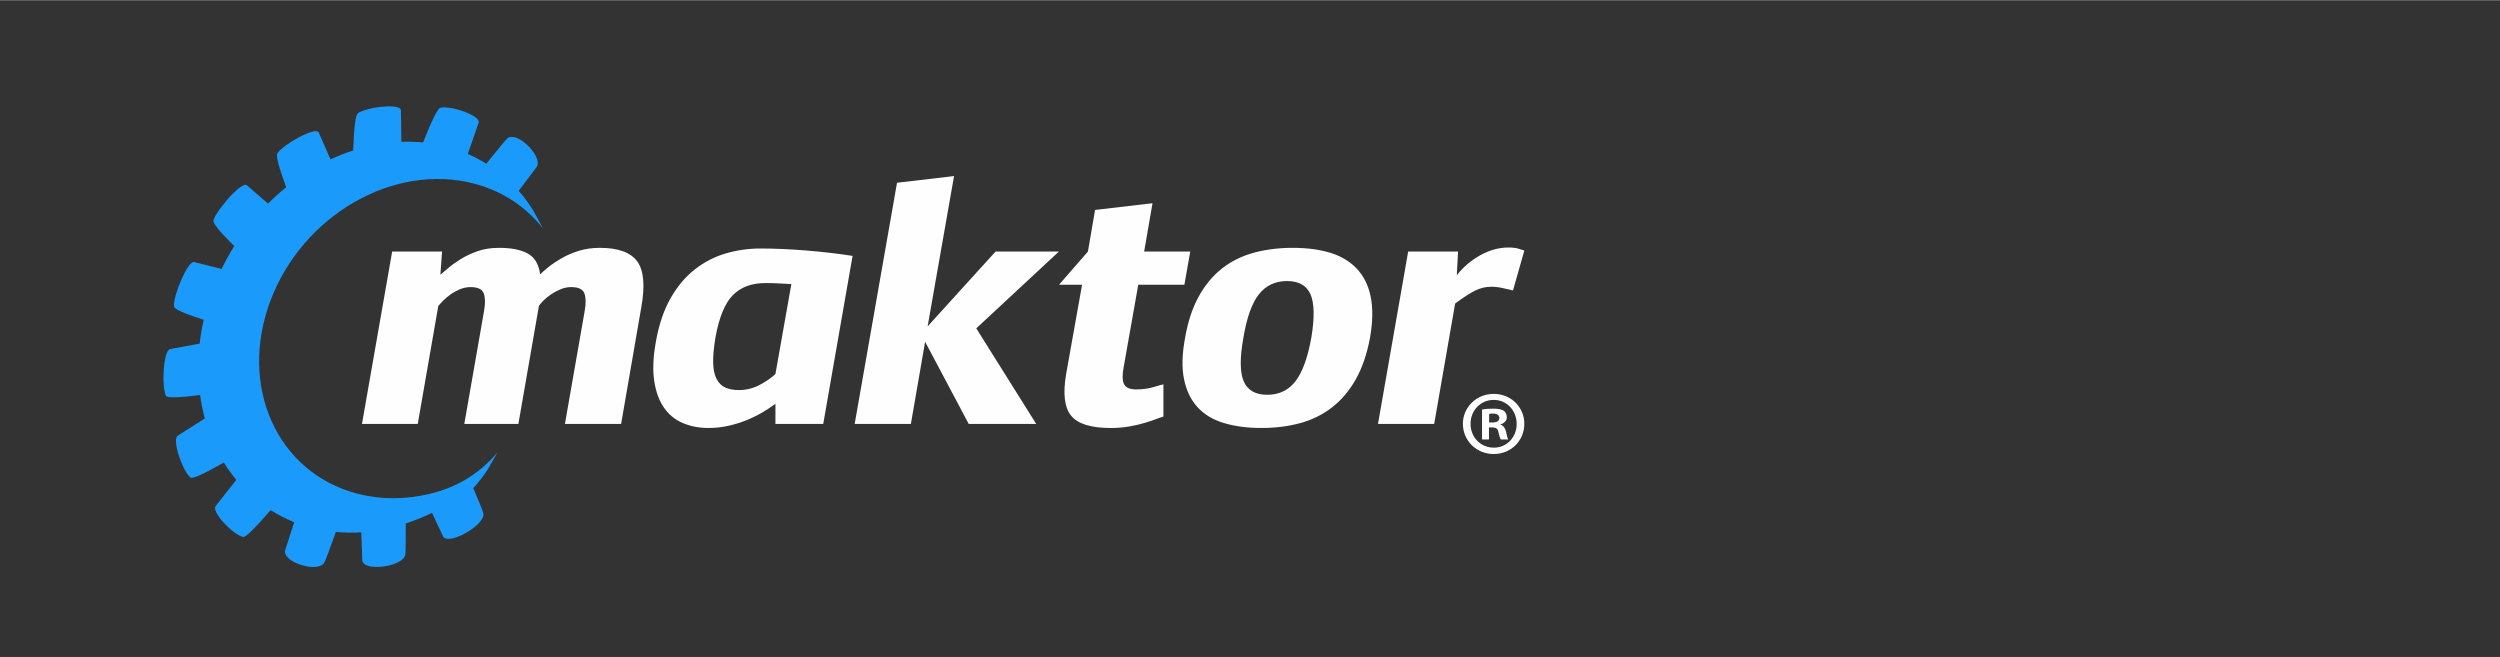
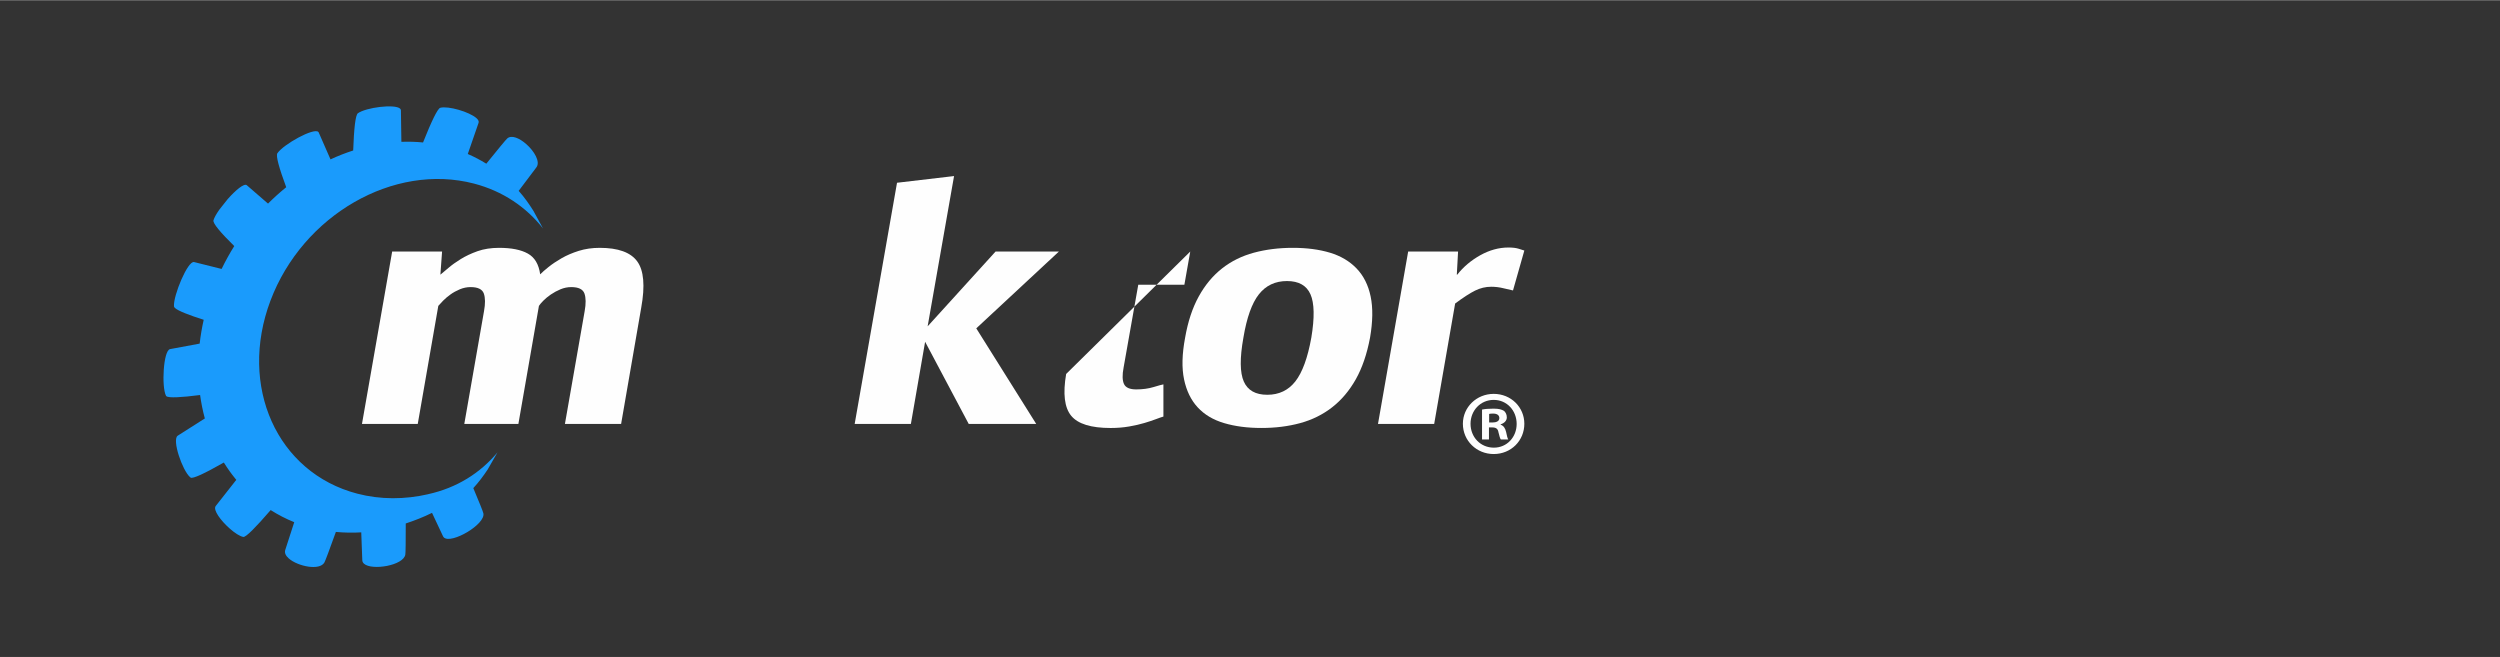
<svg xmlns="http://www.w3.org/2000/svg" xml:space="preserve" width="1476px" height="388px" version="1.1" style="shape-rendering:geometricPrecision; text-rendering:geometricPrecision; image-rendering:optimizeQuality; fill-rule:evenodd; clip-rule:evenodd" viewBox="0 0 1391.74 365.61">
  <rect x="0" y="0" width="1391.74" height="365.61" fill="#333333" stroke="none" />
  <defs>
    <style type="text/css">
   
    .fil0 {fill:none}
    .fil2 {fill:#1A9BFC;fill-rule:nonzero}
    .fil1 {fill:#FEFEFE;fill-rule:nonzero}
   
  </style>
  </defs>
  <g id="Katman_x0020_1">
    <rect class="fil0" width="1391.74" height="365.61" />
    <g id="_1430750521552">
      <path id="path22" class="fil1" d="M218.32 139.91l27.78 0 -0.94 12.88c1.09,-0.87 2.57,-2.12 4.44,-3.73 1.87,-1.62 4.16,-3.27 6.89,-4.95 2.71,-1.68 5.83,-3.14 9.33,-4.39 3.51,-1.24 7.51,-1.87 12.02,-1.87 6.85,0 12.18,1.06 15.99,3.18 3.82,2.11 6.11,5.97 6.89,11.57 1.09,-1.12 2.65,-2.48 4.67,-4.1 2.02,-1.62 4.44,-3.24 7.24,-4.86 2.8,-1.61 5.99,-2.98 9.57,-4.11 3.58,-1.12 7.47,-1.68 11.67,-1.68 10.27,0 17.23,2.52 20.89,7.57 3.66,5.04 4.4,13.6 2.22,25.67l-11.21 64.8 -31.28 0 10.98 -62.74c0.77,-4.23 0.73,-7.53 -0.12,-9.9 -0.86,-2.36 -3.31,-3.55 -7.35,-3.55 -2.03,0 -4.01,0.41 -5.96,1.21 -1.94,0.82 -3.73,1.78 -5.37,2.9 -1.63,1.12 -3.03,2.27 -4.2,3.46 -1.16,1.18 -1.98,2.14 -2.45,2.89l-11.44 65.73 -30.11 0 10.97 -62.74c0.78,-4.23 0.74,-7.53 -0.11,-9.9 -0.86,-2.36 -3.31,-3.55 -7.36,-3.55 -2.02,0 -4.01,0.41 -5.95,1.21 -1.95,0.82 -3.7,1.78 -5.25,2.9 -1.56,1.12 -2.92,2.27 -4.09,3.46 -1.17,1.18 -2.06,2.14 -2.68,2.89l-11.44 65.73 -31.05 0 16.81 -95.98z" />
      <g>
-         <path id="path26" class="fil1" d="M411.37 217.03c4.04,0 7.9,-0.96 11.55,-2.89 3.66,-1.93 6.58,-3.95 8.76,-6.07l8.87 -50.05c-2.18,-0.12 -4.48,-0.25 -6.89,-0.37 -2.41,-0.13 -4.94,-0.19 -7.59,-0.19 -7.62,0 -13.65,2.24 -18.09,6.72 -4.43,4.49 -7.66,12.33 -9.68,23.53 -0.94,5.61 -1.37,10.28 -1.29,14.01 0.08,3.73 0.7,6.76 1.87,9.06 1.17,2.3 2.8,3.92 4.9,4.85 2.1,0.94 4.63,1.4 7.59,1.4l0 0zm46.92 18.86l-26.61 0 0 -11.2c-2.18,1.62 -4.6,3.21 -7.24,4.76 -2.65,1.56 -5.57,2.99 -8.75,4.3 -3.19,1.3 -6.58,2.36 -10.16,3.17 -3.58,0.81 -7.32,1.21 -11.2,1.21 -5.14,0 -9.85,-0.9 -14.12,-2.7 -4.29,-1.81 -7.79,-4.64 -10.51,-8.5 -2.72,-3.86 -4.55,-8.84 -5.49,-14.94 -0.93,-6.1 -0.62,-13.45 0.94,-22.04 1.71,-9.58 4.47,-17.67 8.29,-24.27 3.8,-6.6 8.32,-11.92 13.53,-15.97 5.22,-4.04 10.94,-6.97 17.16,-8.78 6.23,-1.8 12.61,-2.71 19.14,-2.71 7.94,0 16.5,0.38 25.68,1.12 9.18,0.75 17.74,1.75 25.68,2.99l-16.34 93.56z" />
-       </g>
+         </g>
      <polygon id="path30" class="fil1" points="499.37,101.62 531.12,97.89 516.41,181.55 554.23,139.91 589.48,139.91 543.49,182.67 576.87,235.9 539.29,235.9 515.01,190.14 507.08,235.9 475.79,235.9 " />
-       <path id="path34" class="fil1" d="M662.61 139.91l-3.27 18.48 -25.67 0 -8.17 46.13c-0.79,4.11 -0.7,7.16 0.23,9.15 0.93,1.99 3.19,2.99 6.77,2.99 3.58,0 6.81,-0.43 9.69,-1.31 2.87,-0.87 4.7,-1.37 5.48,-1.49l0 17.92c-0.93,0.26 -2.29,0.72 -4.08,1.41 -1.79,0.68 -3.93,1.4 -6.42,2.14 -2.49,0.75 -5.33,1.41 -8.52,1.96 -3.19,0.56 -6.66,0.85 -10.39,0.85 -10.9,0 -18.21,-2.27 -21.94,-6.82 -3.74,-4.54 -4.67,-12.3 -2.8,-23.25l8.87 -49.68 -12.84 0 16.1 -18.48 3.97 -23.16 31.98 -3.74 -4.66 26.9 25.67 0z" />
+       <path id="path34" class="fil1" d="M662.61 139.91l-3.27 18.48 -25.67 0 -8.17 46.13c-0.79,4.11 -0.7,7.16 0.23,9.15 0.93,1.99 3.19,2.99 6.77,2.99 3.58,0 6.81,-0.43 9.69,-1.31 2.87,-0.87 4.7,-1.37 5.48,-1.49l0 17.92c-0.93,0.26 -2.29,0.72 -4.08,1.41 -1.79,0.68 -3.93,1.4 -6.42,2.14 -2.49,0.75 -5.33,1.41 -8.52,1.96 -3.19,0.56 -6.66,0.85 -10.39,0.85 -10.9,0 -18.21,-2.27 -21.94,-6.82 -3.74,-4.54 -4.67,-12.3 -2.8,-23.25z" />
      <g>
        <path id="path38" class="fil1" d="M730 187.9c1.87,-11.2 1.71,-19.27 -0.46,-24.18 -2.18,-4.92 -6.54,-7.38 -13.08,-7.38 -6.53,0 -11.75,2.46 -15.64,7.38 -3.89,4.91 -6.77,12.98 -8.63,24.18 -2.03,11.33 -1.95,19.45 0.23,24.37 2.18,4.92 6.54,7.38 13.07,7.38 6.54,0 11.75,-2.49 15.64,-7.47 3.89,-4.98 6.85,-13.07 8.87,-24.28l0 0zm32.69 0c-1.72,9.09 -4.36,16.81 -7.94,23.16 -3.59,6.35 -7.98,11.55 -13.19,15.59 -5.22,4.05 -11.13,6.98 -17.74,8.77 -6.62,1.81 -13.81,2.71 -21.59,2.71 -7.79,0 -14.71,-0.9 -20.78,-2.71 -6.07,-1.79 -10.97,-4.72 -14.71,-8.77 -3.73,-4.04 -6.26,-9.24 -7.58,-15.59 -1.33,-6.35 -1.13,-14.07 0.58,-23.16 1.56,-8.96 4.08,-16.62 7.59,-22.97 3.5,-6.35 7.82,-11.55 12.95,-15.59 5.14,-4.05 11.05,-6.97 17.74,-8.78 6.69,-1.81 13.93,-2.71 21.71,-2.71 7.78,0 14.67,0.9 20.66,2.71 5.99,1.81 10.93,4.73 14.82,8.78 3.89,4.04 6.5,9.24 7.82,15.59 1.33,6.35 1.21,14.01 -0.34,22.97z" />
      </g>
      <path id="path42" class="fil1" d="M798.4 235.89l-31.28 0 16.8 -95.98 27.78 0 -0.7 12.88 0.24 0c3.42,-4.35 7.7,-7.96 12.83,-10.83 5.14,-2.86 10.35,-4.29 15.65,-4.29 2.33,0 4.2,0.22 5.6,0.65 1.4,0.44 2.49,0.78 3.27,1.03l-6.31 22.22c-1.24,-0.25 -2.99,-0.66 -5.25,-1.21 -2.26,-0.57 -4.55,-0.85 -6.89,-0.85 -3.11,0 -6.1,0.72 -8.98,2.15 -2.88,1.43 -6.58,3.83 -11.09,7.19l-11.67 67.04z" />
      <g>
        <path id="path46" class="fil1" d="M829 235.08l1.82 0c2.14,0 3.86,-0.71 3.86,-2.43 0,-1.53 -1.11,-2.54 -3.55,-2.54 -1.02,0 -1.73,0.1 -2.13,0.2l0 4.77zm-0.1 9.44l-3.86 0 0 -16.64c1.52,-0.31 3.66,-0.51 6.39,-0.51 3.15,0 4.57,0.51 5.79,1.22 0.91,0.71 1.62,2.03 1.62,3.65 0,1.83 -1.42,3.25 -3.45,3.86l0 0.2c1.63,0.61 2.54,1.83 3.05,4.06 0.5,2.54 0.81,3.55 1.22,4.16l-4.17 0c-0.5,-0.61 -0.81,-2.13 -1.32,-4.06 -0.3,-1.83 -1.32,-2.64 -3.45,-2.64l-1.82 0 0 6.7zm-10.26 -8.73c0,7.41 5.49,13.3 13,13.3 7.3,0 12.68,-5.89 12.68,-13.2 0,-7.41 -5.38,-13.39 -12.78,-13.39 -7.41,0 -12.9,5.98 -12.9,13.29l0 0zm29.95 0c0,9.44 -7.41,16.85 -17.05,16.85 -9.55,0 -17.16,-7.41 -17.16,-16.85 0,-9.23 7.61,-16.64 17.16,-16.64 9.64,0 17.05,7.41 17.05,16.64z" />
      </g>
      <path id="path50" class="fil2" d="M92.42 220.23c0.04,0.07 0.09,0.13 0.16,0.19 1.25,1.1 8.16,0.74 18.81,-0.63 0.62,4.44 1.48,8.79 2.64,13.04 -8.96,5.69 -14.52,9.24 -15.07,9.58 -3.39,2.13 2.54,19.32 6.83,23.09 0.11,0.09 0.22,0.18 0.32,0.25 1.16,0.85 7.99,-2.4 18.5,-8.38 2.09,3.37 4.39,6.59 6.93,9.64 -6.82,8.67 -11.03,14.04 -11.45,14.57 -1.71,2.15 2.95,8.31 7.91,12.65 2.73,2.39 5.54,4.23 7.44,4.56 1.44,0.26 7.01,-5.4 15.24,-14.95 4.21,2.66 8.58,4.93 13.12,6.74 -2.85,8.86 -4.65,14.45 -4.98,15.39 -0.59,1.67 0.28,3.35 1.96,4.82 5,4.38 17.21,6.95 19.83,2.19 0.53,-0.96 2.84,-7.16 6.37,-16.97 4.66,0.42 9.38,0.54 14.13,0.23 0.34,8.86 0.56,14.44 0.57,15.39 0,0.85 0.37,1.54 1,2.1 4.42,3.87 21.92,0.99 22.96,-5.09 0.18,-1.05 0.25,-7.38 0.24,-17.34 4.93,-1.63 9.83,-3.53 14.63,-5.91 3.52,7.46 5.74,12.15 6.09,12.97 0.14,0.31 0.33,0.58 0.57,0.79 4.19,3.67 23.19,-7.35 21.93,-13.48 -0.19,-0.95 -2.26,-6.06 -5.61,-14.05 2.97,-3.23 5.6,-6.73 8.01,-10.38l5.45 -9.53c-9.5,11.46 -22.66,19.8 -38.73,23.31l0.29 -0.04c-13.09,3.01 -26.63,3.12 -39.65,-0.29 -44.63,-11.67 -66.25,-59.77 -48.29,-107.44 17.96,-47.66 68.7,-76.83 113.33,-65.16 16.02,4.19 29.06,13.08 38.38,24.96l-5.31 -9.76c-2.45,-3.91 -5.13,-7.69 -8.22,-11.16 5.65,-7.52 9.21,-12.24 9.83,-13.03 2.43,-3.06 -1.11,-9.06 -5.67,-13.05l0 0c-3.74,-3.28 -8.16,-5.21 -10.56,-3.06 -0.8,0.72 -5.03,5.86 -11.62,14.02 -3.33,-2.06 -6.77,-3.86 -10.31,-5.4 3.58,-10.33 5.8,-16.75 6.01,-17.37 0.29,-0.83 -0.21,-1.73 -1.24,-2.63 -3.95,-3.46 -15.62,-6.88 -20.07,-5.73 -1.52,0.4 -4.95,7.62 -9.61,19.31 -3.98,-0.39 -8,-0.5 -12.06,-0.35 -0.15,-10.44 -0.25,-16.89 -0.26,-17.54 0,-0.38 -0.18,-0.7 -0.49,-0.98 -3.01,-2.64 -18.94,-0.63 -23.48,2.63 -1.35,0.97 -2.17,8.65 -2.6,20.71 -4.25,1.37 -8.47,3.01 -12.63,4.95 -3.9,-8.91 -6.33,-14.43 -6.56,-14.98 -0.06,-0.14 -0.15,-0.25 -0.26,-0.35 -2.65,-2.32 -19.26,6.89 -22.74,11.9 -0.98,1.4 0.99,8.36 4.91,18.93 -3.48,2.81 -6.87,5.85 -10.13,9.12 -7.02,-6.09 -11.38,-9.86 -11.81,-10.23 -1.46,-1.28 -6.28,2.79 -10.66,7.75l-4.65 5.86c-1.61,2.3 -2.82,4.43 -3.25,5.93 -0.46,1.62 3.95,6.83 11.57,14.33 -2.61,4.16 -4.94,8.41 -7.04,12.73 -9.11,-2.27 -14.76,-3.69 -15.32,-3.83 -3.51,-0.89 -11.67,18.76 -11.2,24.68 0.02,0.28 0.23,0.6 0.62,0.94 1.83,1.6 7.53,3.84 15.93,6.51 -1,4.42 -1.74,8.85 -2.25,13.27 -9.79,1.83 -15.86,2.96 -16.46,3.06 -3.78,0.69 -4.84,21.08 -2.27,26z" />
    </g>
  </g>
</svg>